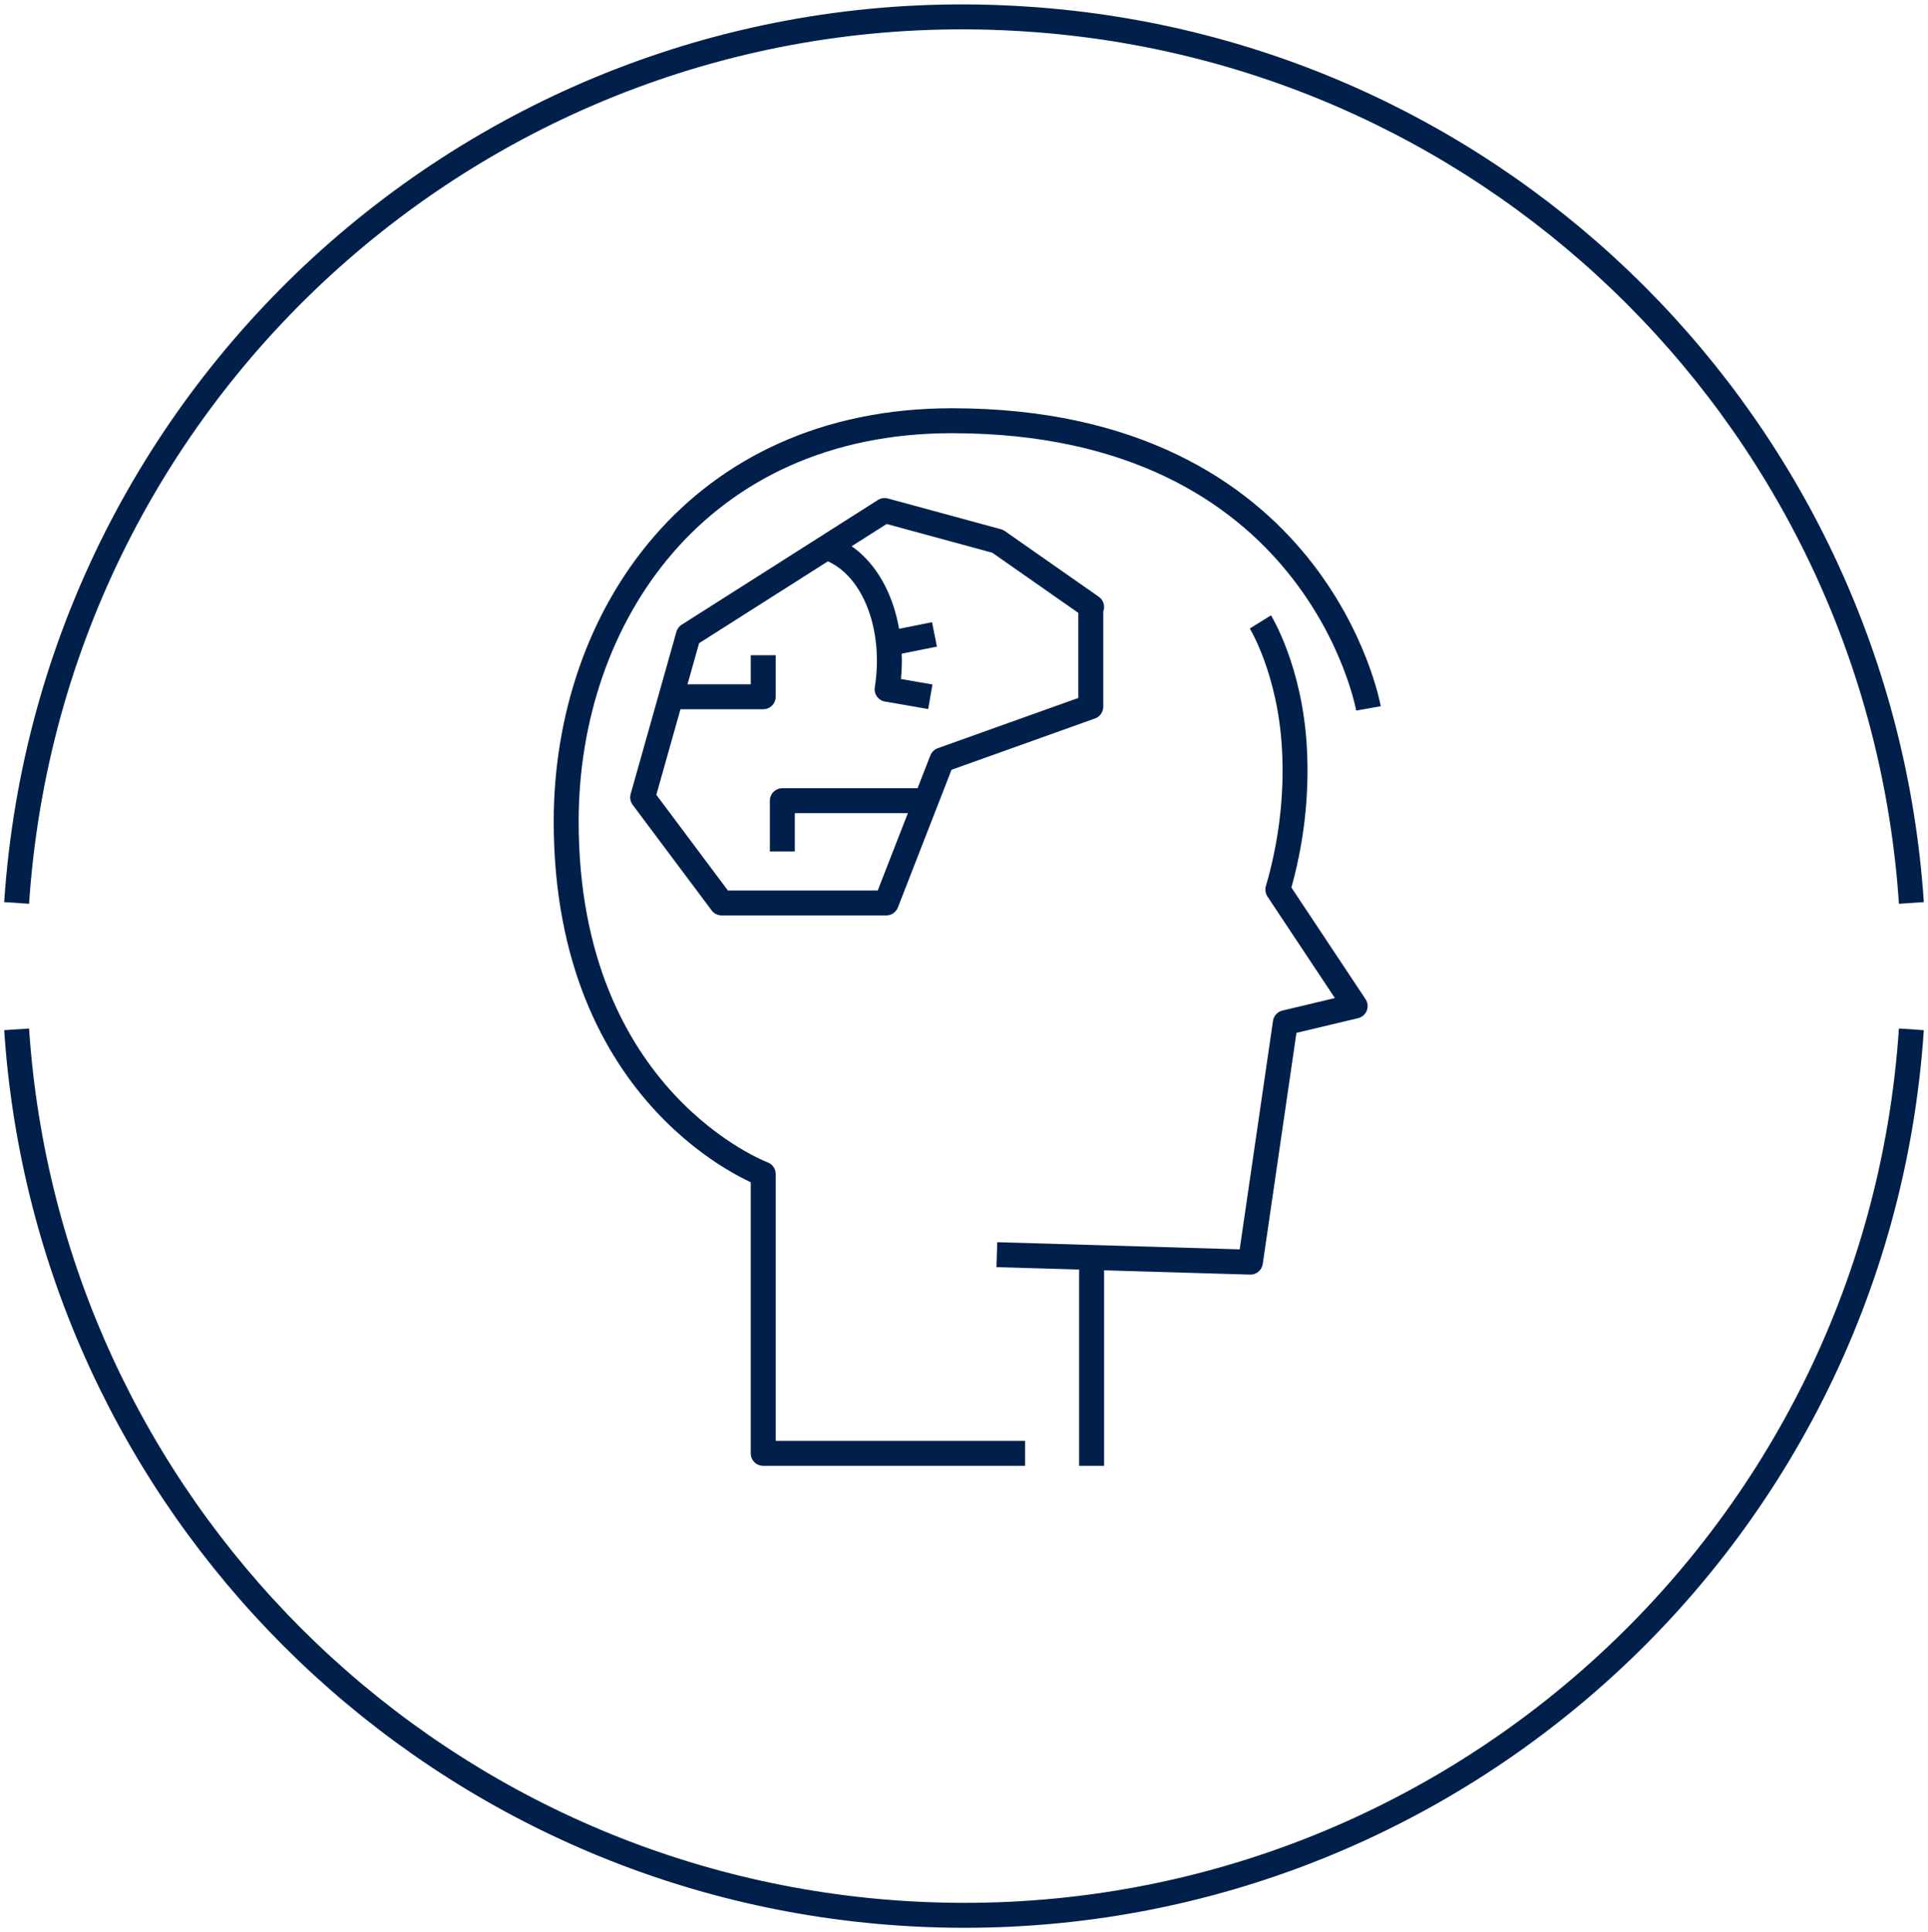
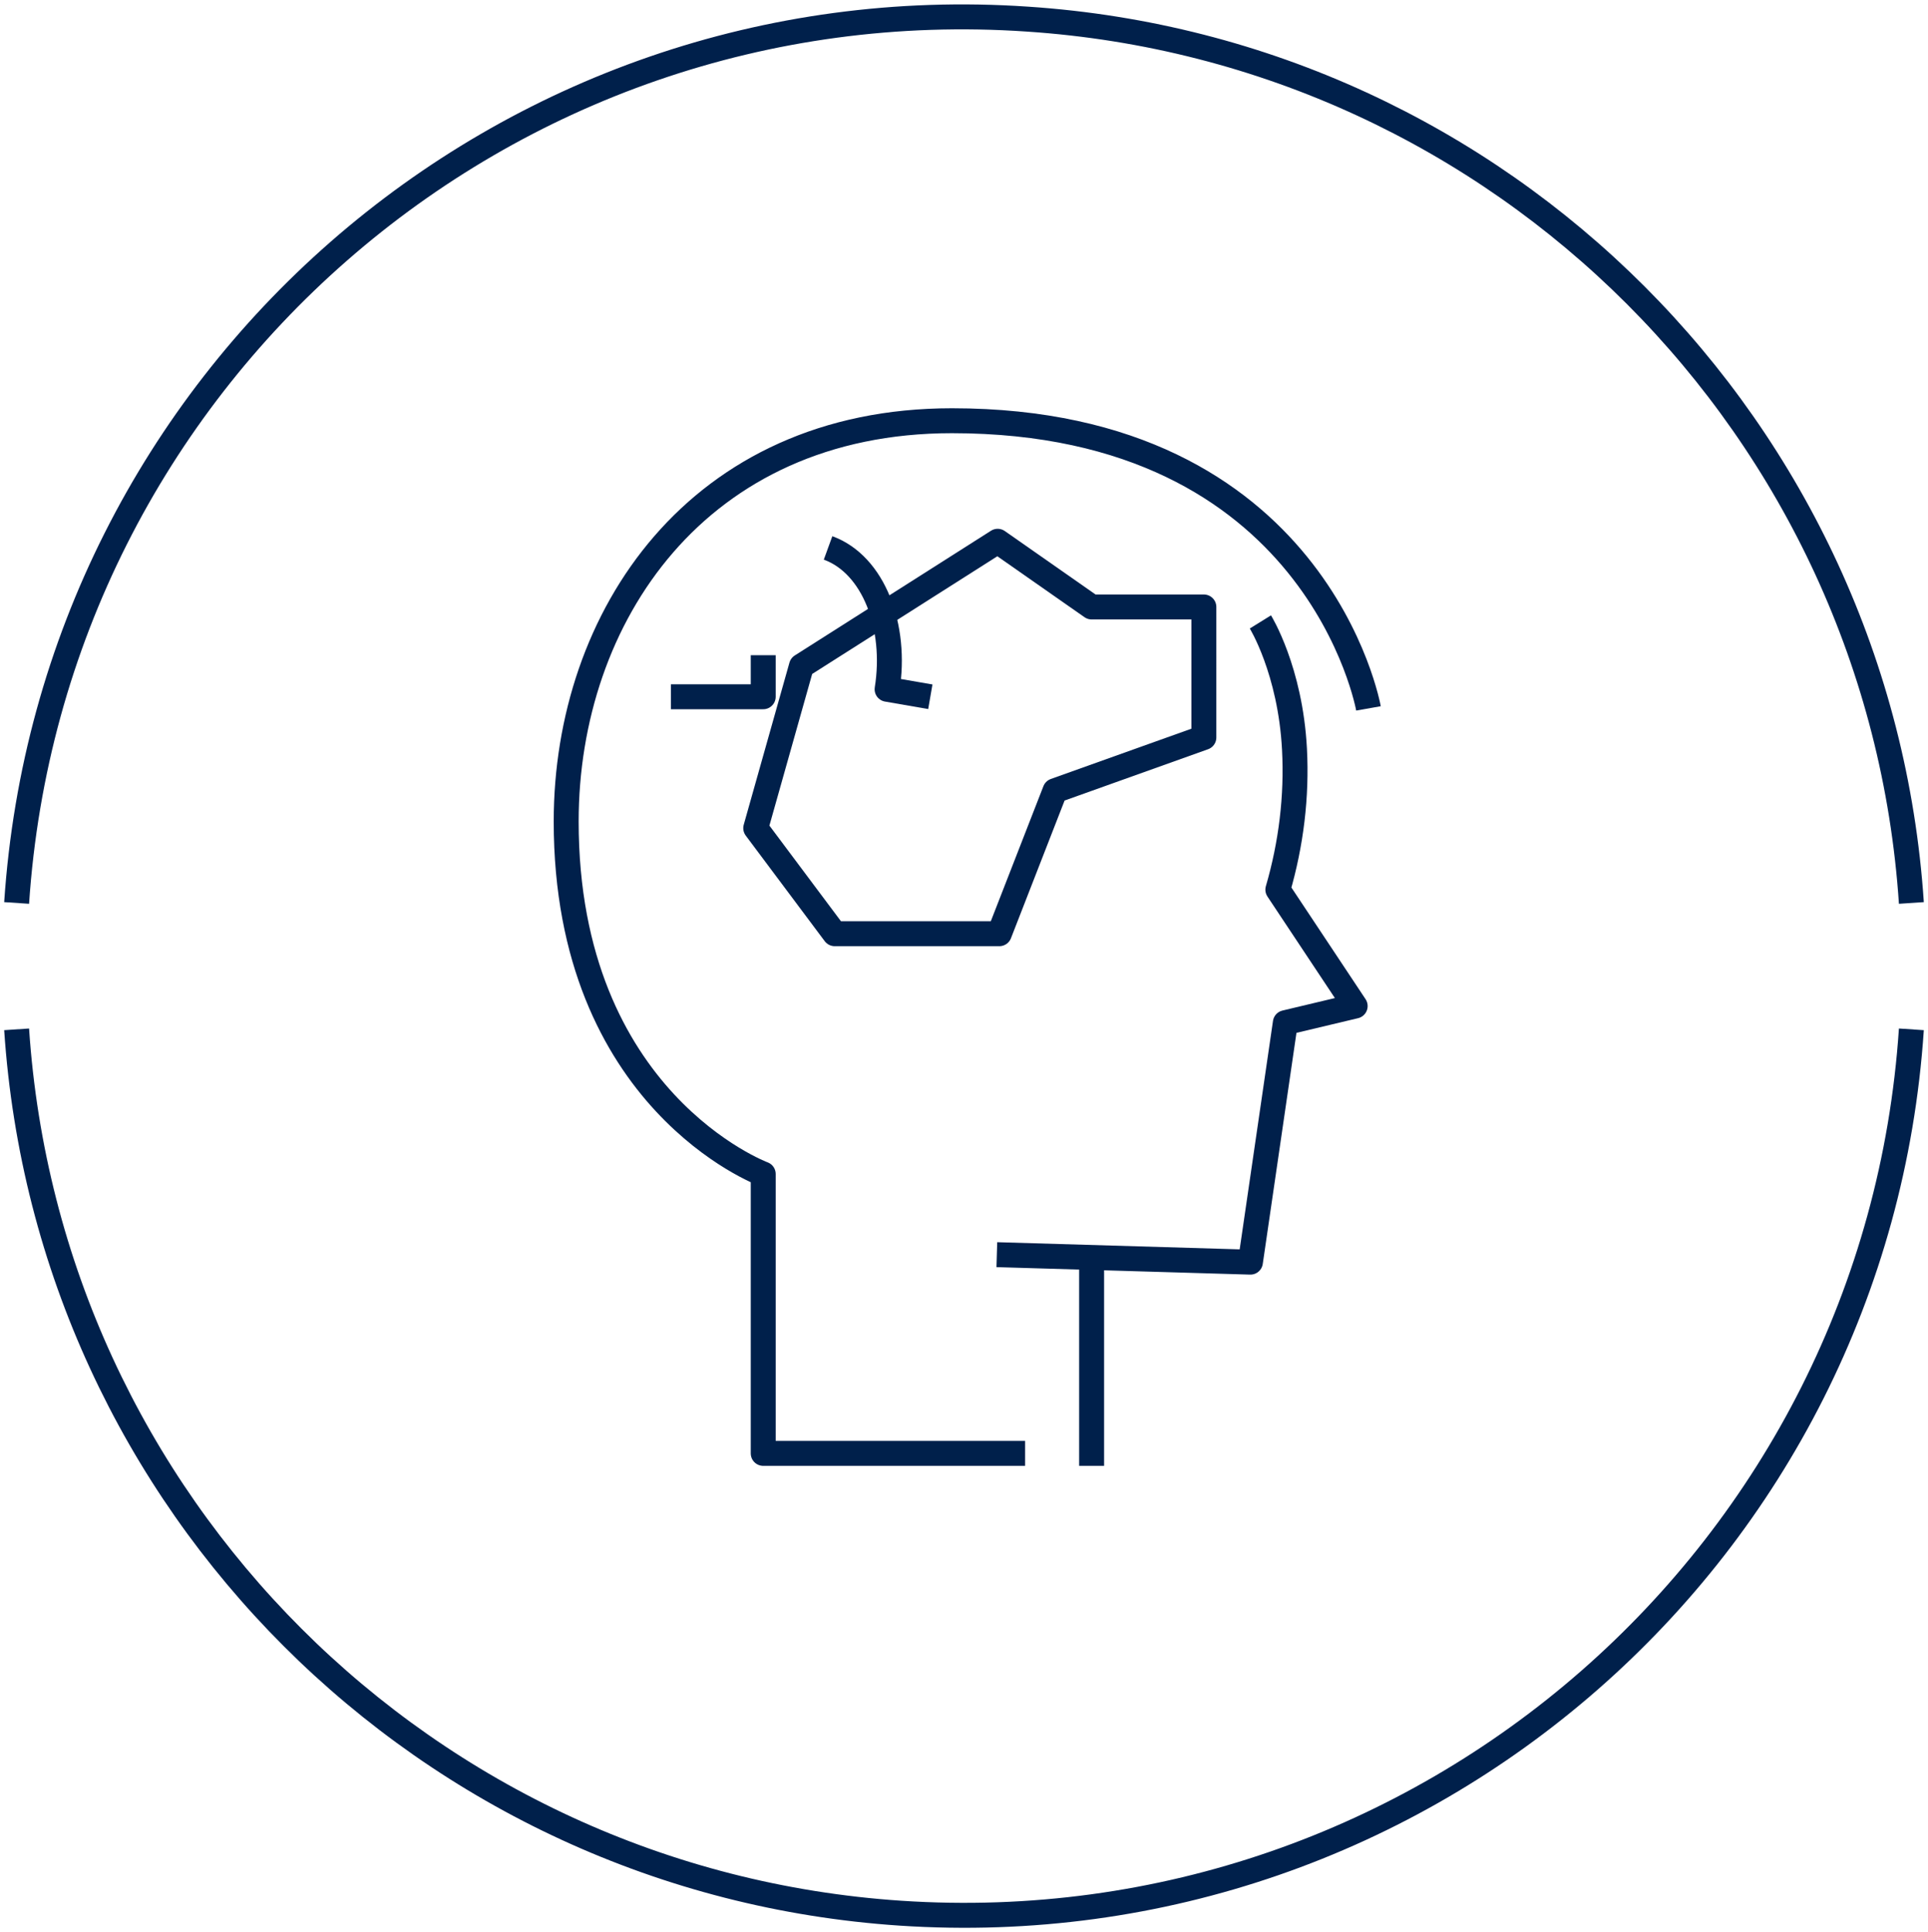
<svg xmlns="http://www.w3.org/2000/svg" version="1.1" id="Layer_1" x="0px" y="0px" viewBox="0 0 231.9 232.4" style="enable-background:new 0 0 231.9 232.4;" xml:space="preserve">
  <style type="text/css">
	.st0{fill:none;stroke:#00204B;stroke-width:3;stroke-linejoin:round;}
</style>
  <title>program-memory</title>
  <g id="Group_38">
    <path id="Path_89" class="st0" d="M229.9,123.8c-4.2,62.9-58.6,110.5-121.6,106.3C51.3,226.3,5.8,180.9,2,123.8" />
    <path id="Path_90" class="st0" d="M2,108.6C6.2,45.6,60.6-2,123.6,2.3c57.1,3.8,102.5,49.3,106.3,106.3" />
    <path id="Path_91" class="st0" d="M164.6,85.2c0,0-6.1-34.6-50.1-34.6c-30.6,0-46.4,23.6-46.4,48.2c0,33.6,23.7,42.4,23.7,42.4   v33.6h31.5" />
    <path id="Path_92" class="st0" d="M119.9,150.9l30.5,0.9l4.2-28.8l8.4-2l-9.3-14c1.6-5.5,2.3-11.2,2-16.9   c-0.5-9.5-4.1-15.3-4.1-15.3" />
    <line id="Line_30" class="st0" x1="131.3" y1="176.3" x2="131.3" y2="151.8" />
-     <path id="Path_93" class="st0" d="M131.3,73l-11.3-7.9l-13.6-3.7l-23.6,15l-5.5,19.5l9.5,12.7h19.8l6.7-17.2l17.9-6.4V73z" />
+     <path id="Path_93" class="st0" d="M131.3,73l-11.3-7.9l-23.6,15l-5.5,19.5l9.5,12.7h19.8l6.7-17.2l17.9-6.4V73z" />
    <g id="Group_37">
      <path id="Path_94" class="st0" d="M111.9,83.8l-5.2-0.9c1.2-7.5-1.6-15-7.1-17" />
-       <line id="Line_31" class="st0" x1="106.9" y1="77.4" x2="112.4" y2="76.3" />
    </g>
-     <path id="Path_95" class="st0" d="M111.9,96.3H94.1v6.1" />
    <path id="Path_96" class="st0" d="M80.7,83.8h11.1v-5" />
  </g>
</svg>